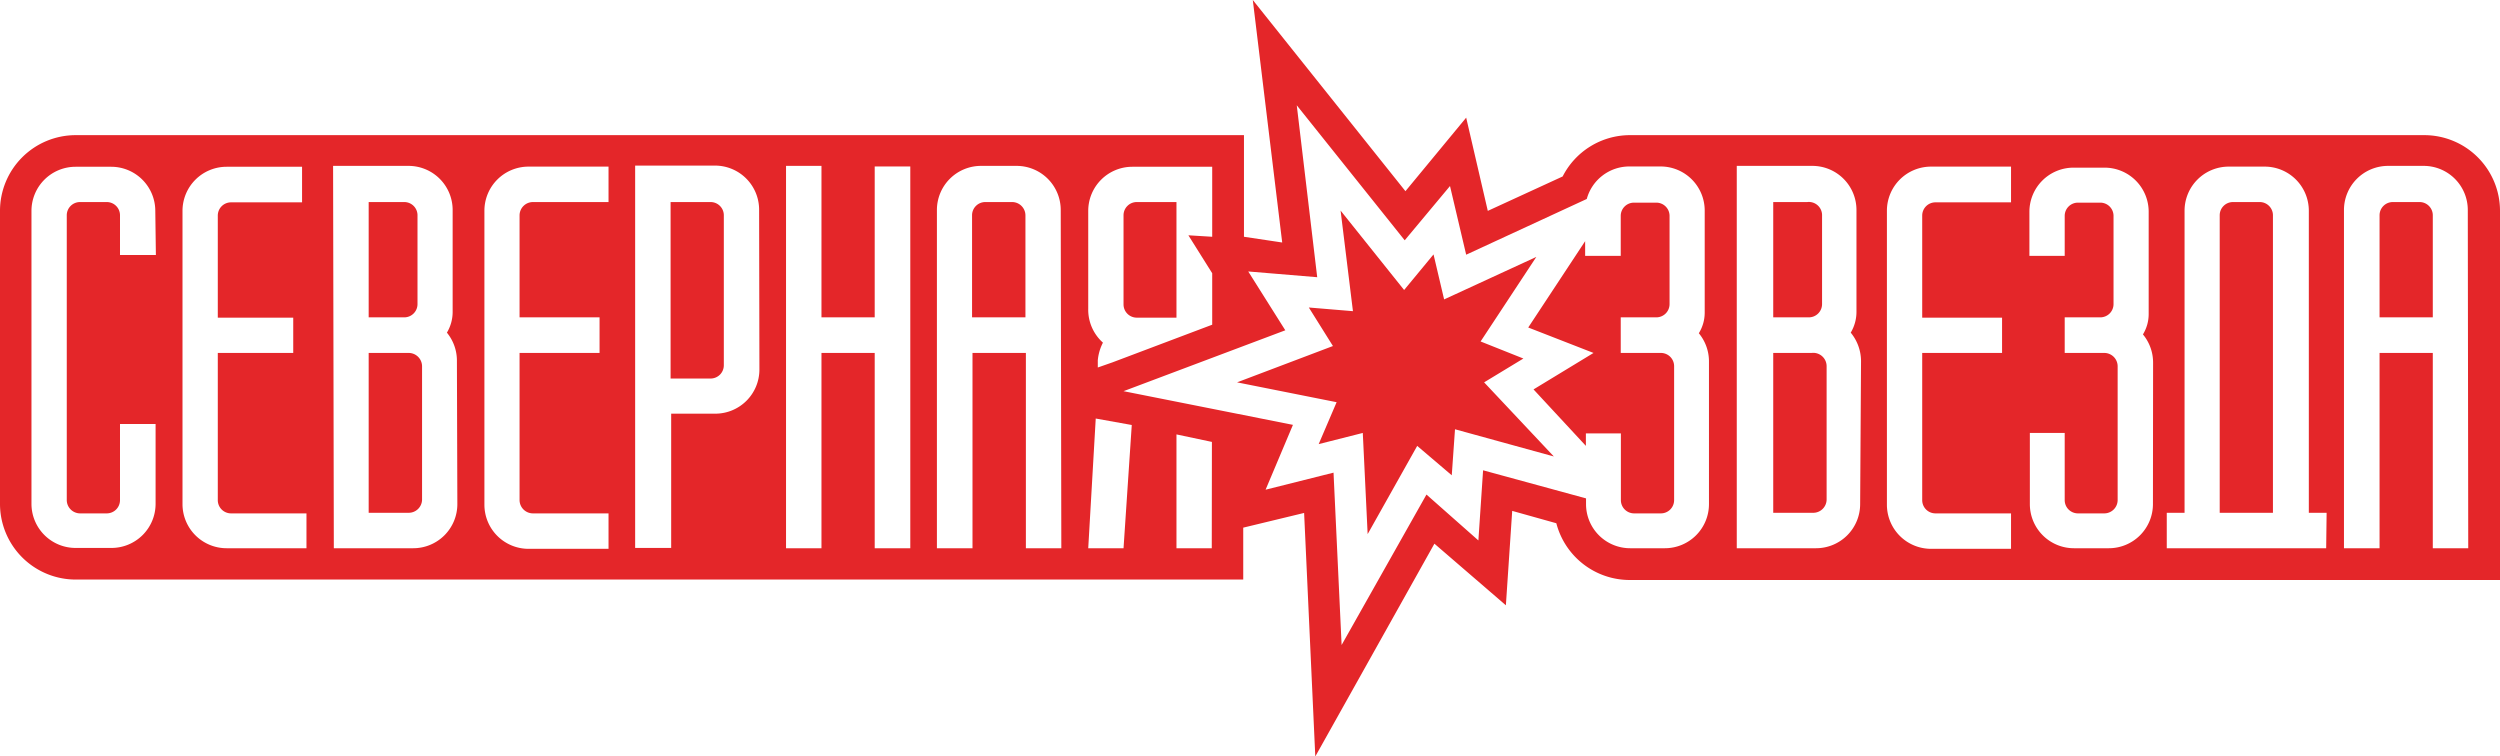
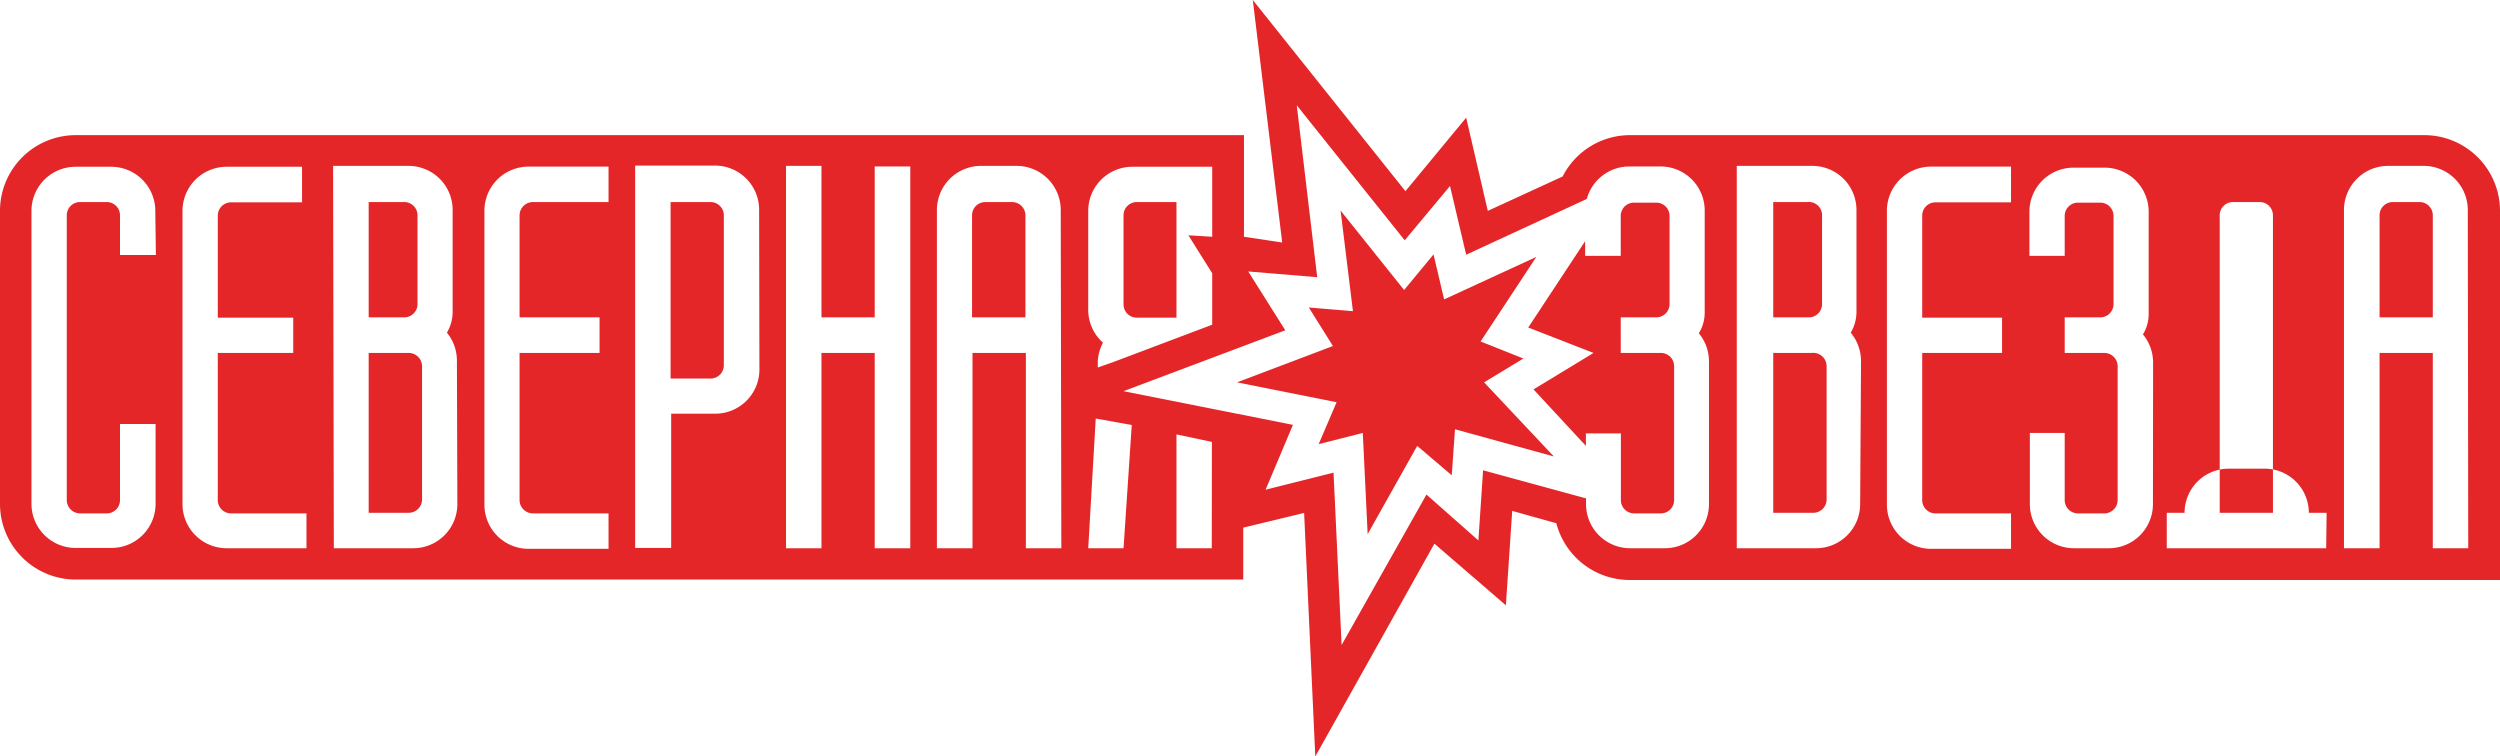
<svg xmlns="http://www.w3.org/2000/svg" viewBox="0 0 170 51.41">
  <defs>
    <style>.cls-1{fill:#e42629;fill-rule:evenodd;}</style>
  </defs>
  <g id="Layer_2" data-name="Layer 2">
    <g id="Layer_1-2" data-name="Layer 1">
-       <path class="cls-1" d="M27.49,13.74H25.07v7.84h2.42a.9.9,0,0,0,.9-.9v-6A.9.9,0,0,0,27.49,13.74ZM27.78,24H25.07V34.87h2.71A.91.91,0,0,0,28.7,34V24.9A.91.91,0,0,0,27.78,24Zm0,0H25.07V34.87h2.71A.91.91,0,0,0,28.7,34V24.9A.91.91,0,0,0,27.78,24Zm-.29-10.26H25.07v7.84h2.42a.9.9,0,0,0,.9-.9v-6A.9.9,0,0,0,27.49,13.74Zm0,0H25.07v7.84h2.42a.9.9,0,0,0,.9-.9v-6A.9.9,0,0,0,27.49,13.74ZM27.78,24H25.07V34.87h2.71A.91.91,0,0,0,28.7,34V24.9A.91.91,0,0,0,27.78,24ZM48.32,13.74H45.6v12h2.72a.9.9,0,0,0,.9-.91V14.64A.9.9,0,0,0,48.32,13.74Zm0,0H45.6v12h2.72a.9.9,0,0,0,.9-.91V14.64A.9.9,0,0,0,48.32,13.74ZM27.78,24H25.07V34.87h2.71A.91.91,0,0,0,28.7,34V24.9A.91.91,0,0,0,27.78,24Zm-.29-10.26H25.07v7.84h2.42a.9.9,0,0,0,.9-.9v-6A.9.9,0,0,0,27.49,13.74Zm0,0H25.07v7.84h2.42a.9.9,0,0,0,.9-.9v-6A.9.9,0,0,0,27.49,13.74ZM27.78,24H25.07V34.87h2.71A.91.91,0,0,0,28.7,34V24.9A.91.91,0,0,0,27.78,24ZM48.32,13.74H45.6v12h2.72a.9.9,0,0,0,.9-.91V14.64A.9.9,0,0,0,48.32,13.74Zm20.53,0H67a.9.9,0,0,0-.9.9v6.94h3.63V14.64A.91.91,0,0,0,68.85,13.74Zm0,0H67a.9.9,0,0,0-.9.9v6.94h3.63V14.64A.91.91,0,0,0,68.85,13.74Zm-20.53,0H45.6v12h2.72a.9.9,0,0,0,.9-.91V14.64A.9.9,0,0,0,48.32,13.74ZM27.78,24H25.07V34.87h2.71A.91.91,0,0,0,28.7,34V24.9A.91.91,0,0,0,27.78,24Zm-.29-10.26H25.07v7.84h2.42a.9.9,0,0,0,.9-.9v-6A.9.9,0,0,0,27.49,13.74Zm0,0H25.07v7.84h2.42a.9.9,0,0,0,.9-.9v-6A.9.9,0,0,0,27.49,13.74ZM27.78,24H25.07V34.87h2.71A.91.91,0,0,0,28.7,34V24.9A.91.91,0,0,0,27.78,24ZM48.32,13.74H45.6v12h2.72a.9.9,0,0,0,.9-.91V14.64A.9.9,0,0,0,48.32,13.74Zm20.53,0H67a.9.9,0,0,0-.9.9v6.94h3.63V14.64A.91.91,0,0,0,68.85,13.74Zm8.45,0a.9.9,0,0,0-.9.9V20.7a.9.9,0,0,0,.9.9H80V13.74Zm-8.45,0H67a.9.9,0,0,0-.9.9v6.94h3.63V14.64A.91.91,0,0,0,68.85,13.74Zm-20.53,0H45.6v12h2.72a.9.9,0,0,0,.9-.91V14.64A.9.9,0,0,0,48.32,13.74ZM27.78,24H25.07V34.87h2.71A.91.91,0,0,0,28.7,34V24.9A.91.91,0,0,0,27.78,24Zm-.29-10.26H25.07v7.84h2.42a.9.9,0,0,0,.9-.9v-6A.9.9,0,0,0,27.49,13.74Zm49.81,0a.9.9,0,0,0-.9.9V20.7a.9.9,0,0,0,.9.9H80V13.74Zm-49.81,0H25.07v7.84h2.42a.9.9,0,0,0,.9-.9v-6A.9.9,0,0,0,27.49,13.74ZM27.78,24H25.07V34.87h2.71A.91.91,0,0,0,28.7,34V24.9A.91.91,0,0,0,27.78,24ZM48.32,13.74H45.6v12h2.72a.9.9,0,0,0,.9-.91V14.64A.9.9,0,0,0,48.32,13.74Zm20.53,0H67a.9.9,0,0,0-.9.9v6.94h3.63V14.64A.91.91,0,0,0,68.85,13.74Zm8.45,0a.9.9,0,0,0-.9.9V20.7a.9.9,0,0,0,.9.9H80V13.74ZM101,26l2.67-1.62-2.91-1.16,3.79-5.75-6.27,2.89-.72-3.06-2,2.42-4.32-5.4L92,21.16l-3-.25,1.64,2.62L84.12,26l6.77,1.35L89.67,30.2l3-.76L93,36.32l3.37-6,2.35,2,.22-3.13,6.72,1.85Zm12-2h-2.71V21.58h2.41a.9.9,0,0,0,.91-.9v-6a.9.9,0,0,0-.91-.9h-1.51a.9.9,0,0,0-.9.9v2.72h-2.42v-1l-3.87,5.87L108.36,24l-4.08,2.48,3.56,3.84v-.85h2.38V34a.9.9,0,0,0,.9.91h1.81a.9.9,0,0,0,.91-.91V24.9A.9.9,0,0,0,112.92,24Zm0,0h-2.71V21.58h2.41a.9.9,0,0,0,.91-.9v-6a.9.9,0,0,0-.91-.9h-1.51a.9.9,0,0,0-.9.9v2.72h-2.42v-1l-3.87,5.87L108.36,24l-4.08,2.48,3.56,3.84v-.85h2.38V34a.9.9,0,0,0,.9.91h1.81a.9.9,0,0,0,.91-.91V24.9A.9.9,0,0,0,112.92,24Zm-12,2,2.67-1.62-2.91-1.16,3.79-5.75-6.27,2.89-.72-3.06-2,2.42-4.32-5.4L92,21.16l-3-.25,1.64,2.62L84.12,26l6.77,1.35L89.67,30.2l3-.76L93,36.32l3.37-6,2.35,2,.22-3.13,6.72,1.85ZM68.85,13.74H67a.9.9,0,0,0-.9.9v6.94h3.63V14.64A.91.91,0,0,0,68.85,13.74Zm-20.53,0H45.6v12h2.72a.9.9,0,0,0,.9-.91V14.64A.9.9,0,0,0,48.32,13.74ZM27.78,24H25.07V34.87h2.71A.91.91,0,0,0,28.7,34V24.9A.91.91,0,0,0,27.78,24Zm-.29-10.26H25.07v7.84h2.42a.9.9,0,0,0,.9-.9v-6A.9.9,0,0,0,27.49,13.74Zm49.81,0a.9.9,0,0,0-.9.9V20.7a.9.9,0,0,0,.9.9H80V13.74Zm-49.81,0H25.07v7.84h2.42a.9.9,0,0,0,.9-.9v-6A.9.9,0,0,0,27.49,13.74ZM27.78,24H25.07V34.87h2.71A.91.91,0,0,0,28.7,34V24.9A.91.91,0,0,0,27.78,24ZM48.32,13.74H45.6v12h2.72a.9.9,0,0,0,.9-.91V14.64A.9.9,0,0,0,48.32,13.74Zm20.53,0H67a.9.9,0,0,0-.9.9v6.94h3.63V14.64A.91.91,0,0,0,68.85,13.74Zm8.45,0a.9.9,0,0,0-.9.9V20.7a.9.9,0,0,0,.9.9H80V13.74ZM101,26l2.67-1.62-2.91-1.16,3.79-5.75-6.27,2.89-.72-3.06-2,2.42-4.32-5.4L92,21.16l-3-.25,1.64,2.62L84.12,26l6.77,1.35L89.67,30.2l3-.76L93,36.32l3.37-6,2.35,2,.22-3.13,6.72,1.85Zm12-2h-2.71V21.58h2.41a.9.9,0,0,0,.91-.9v-6a.9.9,0,0,0-.91-.9h-1.51a.9.9,0,0,0-.9.9v2.72h-2.42v-1l-3.87,5.87L108.36,24l-4.08,2.48,3.56,3.84v-.85h2.38V34a.9.9,0,0,0,.9.91h1.81a.9.9,0,0,0,.91-.91V24.9A.9.9,0,0,0,112.92,24Zm10-10.26h-2.42v7.84h2.42a.9.9,0,0,0,.9-.9v-6A.9.9,0,0,0,122.89,13.74Zm.3,10.26h-2.72V34.87h2.72a.91.91,0,0,0,.91-.91V24.9A.91.91,0,0,0,123.19,24Zm0,0h-2.72V34.87h2.72a.91.91,0,0,0,.91-.91V24.9A.91.91,0,0,0,123.19,24Zm-.3-10.26h-2.42v7.84h2.42a.9.9,0,0,0,.9-.9v-6A.9.9,0,0,0,122.89,13.74ZM112.92,24h-2.71V21.58h2.41a.9.9,0,0,0,.91-.9v-6a.9.9,0,0,0-.91-.9h-1.51a.9.9,0,0,0-.9.9v2.72h-2.42v-1l-3.87,5.87L108.36,24l-4.08,2.48,3.56,3.84v-.85h2.38V34a.9.9,0,0,0,.9.91h1.81a.9.9,0,0,0,.91-.91V24.9A.9.9,0,0,0,112.92,24Zm-12,2,2.67-1.62-2.91-1.16,3.79-5.75-6.27,2.89-.72-3.06-2,2.42-4.32-5.4L92,21.16l-3-.25,1.64,2.62L84.12,26l6.77,1.35L89.67,30.2l3-.76L93,36.32l3.37-6,2.35,2,.22-3.13,6.72,1.85ZM68.85,13.74H67a.9.9,0,0,0-.9.9v6.94h3.63V14.64A.91.91,0,0,0,68.85,13.74Zm-20.53,0H45.6v12h2.72a.9.9,0,0,0,.9-.91V14.64A.9.9,0,0,0,48.32,13.74ZM27.78,24H25.07V34.87h2.71A.91.91,0,0,0,28.7,34V24.9A.91.91,0,0,0,27.78,24Zm-.29-10.26H25.07v7.84h2.42a.9.9,0,0,0,.9-.9v-6A.9.9,0,0,0,27.49,13.74Zm49.81,0a.9.9,0,0,0-.9.9V20.7a.9.9,0,0,0,.9.9H80V13.74Zm-49.81,0H25.07v7.84h2.42a.9.9,0,0,0,.9-.9v-6A.9.9,0,0,0,27.49,13.74ZM27.78,24H25.07V34.87h2.71A.91.91,0,0,0,28.7,34V24.9A.91.91,0,0,0,27.78,24ZM48.32,13.74H45.6v12h2.72a.9.9,0,0,0,.9-.91V14.64A.9.9,0,0,0,48.32,13.74Zm20.53,0H67a.9.9,0,0,0-.9.9v6.94h3.63V14.64A.91.91,0,0,0,68.85,13.74Zm8.45,0a.9.9,0,0,0-.9.9V20.7a.9.9,0,0,0,.9.9H80V13.74ZM101,26l2.67-1.62-2.91-1.16,3.79-5.75-6.27,2.89-.72-3.06-2,2.42-4.32-5.4L92,21.16l-3-.25,1.64,2.62L84.12,26l6.77,1.35L89.67,30.2l3-.76L93,36.32l3.37-6,2.35,2,.22-3.13,6.72,1.85Zm12-2h-2.71V21.58h2.41a.9.9,0,0,0,.91-.9v-6a.9.9,0,0,0-.91-.9h-1.51a.9.9,0,0,0-.9.9v2.72h-2.42v-1l-3.87,5.87L108.36,24l-4.08,2.48,3.56,3.84v-.85h2.38V34a.9.9,0,0,0,.9.91h1.81a.9.9,0,0,0,.91-.91V24.9A.9.9,0,0,0,112.92,24Zm10-10.26h-2.42v7.84h2.42a.9.9,0,0,0,.9-.9v-6A.9.9,0,0,0,122.89,13.74Zm.3,10.26h-2.72V34.87h2.72a.91.91,0,0,0,.91-.91V24.9A.91.91,0,0,0,123.19,24Zm30.49-10.26h-1.81a.9.9,0,0,0-.9.9V34.87h3.62V14.64A.9.9,0,0,0,153.68,13.74Zm0,0h-1.81a.9.9,0,0,0-.9.9V34.87h3.62V14.64A.9.9,0,0,0,153.68,13.74ZM123.19,24h-2.72V34.87h2.72a.91.91,0,0,0,.91-.91V24.9A.91.91,0,0,0,123.19,24Zm.6-3.32v-6a.9.9,0,0,0-.9-.9h-2.42v7.84h2.42A.9.9,0,0,0,123.79,20.68ZM112.92,24h-2.71V21.58h2.41a.9.9,0,0,0,.91-.9v-6a.9.9,0,0,0-.91-.9h-1.51a.9.9,0,0,0-.9.9v2.72h-2.42v-1l-3.87,5.87L108.36,24l-4.08,2.48,3.56,3.84v-.85h2.38V34a.9.9,0,0,0,.9.91h1.81a.9.9,0,0,0,.91-.91V24.9A.9.9,0,0,0,112.92,24Zm-9.3.36-2.91-1.16,3.79-5.75-6.27,2.89-.72-3.06-2,2.42-4.32-5.4L92,21.16l-3-.25,1.64,2.62L84.12,26l6.77,1.35L89.67,30.2l3-.76L93,36.32l3.37-6,2.35,2,.22-3.13,6.72,1.85L101,26ZM68.85,13.74H67a.9.9,0,0,0-.9.9v6.94h3.63V14.64A.91.91,0,0,0,68.85,13.74Zm-20.53,0H45.6v12h2.72a.9.9,0,0,0,.9-.91V14.64A.9.9,0,0,0,48.32,13.74ZM27.78,24H25.07V34.87h2.71A.91.91,0,0,0,28.7,34V24.9A.91.91,0,0,0,27.78,24Zm.61-3.32v-6a.9.9,0,0,0-.9-.9H25.07v7.84h2.42A.9.9,0,0,0,28.39,20.68ZM77.3,13.74a.9.9,0,0,0-.9.9V20.7a.9.9,0,0,0,.9.9H80V13.74Zm87.56-4.55H110.81A5.14,5.14,0,0,0,106.26,12l-5.09,2.34L99.7,8l-4.13,5L85.19,0l2,16.49-2.6-.39V9.19H5.14A5.15,5.15,0,0,0,0,14.34V34.26a5.15,5.15,0,0,0,5.14,5.15h79.4V35.88l4.14-1,.76,16.56,8.1-14.47,4.86,4.19.43-6.42,3,.84a5.16,5.16,0,0,0,5,3.86H170V14.34A5.15,5.15,0,0,0,164.86,9.19ZM74,14.34a3,3,0,0,1,3-3h5.43V16.1L80.81,16l1.62,2.58v3.5l-6.78,2.56-1,.35,0-.49A3.27,3.27,0,0,1,75,23.3,3,3,0,0,1,74,21Zm-63.4,3H8.16V14.64a.9.9,0,0,0-.9-.9H5.45a.9.9,0,0,0-.91.9V34a.91.91,0,0,0,.91.91H7.26a.9.9,0,0,0,.9-.91V28.83h2.42v5.43a3,3,0,0,1-3,3H5.14a3,3,0,0,1-3-3V14.34a3,3,0,0,1,3-3H7.56a3,3,0,0,1,3,3ZM20.84,37.28H15.41a3,3,0,0,1-3-3V14.34a3,3,0,0,1,3-3h5.13v2.42H15.71a.9.9,0,0,0-.9.9v6.94h5.13V24H14.81V34a.9.9,0,0,0,.9.91h5.13Zm10.26-3a3,3,0,0,1-3,3H22.7l-.05-26h5.13a3,3,0,0,1,3,3v6.94a2.75,2.75,0,0,1-.39,1.4,3,3,0,0,1,.68,1.93ZM41.38,13.74H36.25a.91.91,0,0,0-.92.9v6.94h5.44V24H35.33V34a.91.91,0,0,0,.92.91h5.13v2.41H35.94a3,3,0,0,1-3-3V14.33a3,3,0,0,1,3-3h5.44ZM51.64,25.13a3,3,0,0,1-3,3h-3v9.13H43.19v-26h5.43a3,3,0,0,1,3,3ZM61.9,37.28H59.48V24H55.86V37.28H53.45v-26h2.41V21.58h3.62V11.32H61.9Zm10.27,0H69.76V24H66.13V37.28H63.71v-23a3,3,0,0,1,3-3h2.42a3,3,0,0,1,3,3Zm4.23,0H74l.51-8.82,2.45.44Zm6,0H80V29.54l2.41.51Zm33.81-3a3,3,0,0,1-3,3h-2.36a3,3,0,0,1-3-3v-.39l-7-1.91-.32,4.77L97,33.63,91.23,43.86l-.55-11.72L86.06,33.3l1.86-4.41L76.4,26.6l11-4.14-2.52-4,4.69.39L88.18,7.16l7.34,9.18,3.08-3.69,1.1,4.67,8.2-3.79a3,3,0,0,1,2.91-2.21h2.11a3,3,0,0,1,3,3v6.94a2.66,2.66,0,0,1-.4,1.4,3,3,0,0,1,.69,1.93Zm10.28,0a3,3,0,0,1-3,3H118.1l0-26h5.14a3,3,0,0,1,3,3v6.94a2.75,2.75,0,0,1-.39,1.4,3.06,3.06,0,0,1,.7,1.93Zm10.26-20.52h-5.13a.9.9,0,0,0-.91.9v6.94h5.43V24h-5.43V34a.9.9,0,0,0,.91.91h5.13v2.41h-5.44a3,3,0,0,1-3-3V14.33a3,3,0,0,1,3-3h5.44Zm9.65,20.52a3,3,0,0,1-3,3h-2.37a3,3,0,0,1-3-3V29.44h2.37V34a.9.9,0,0,0,.9.91h1.81A.91.91,0,0,0,144,34V24.9a.91.91,0,0,0-.92-.9H140.4V21.58h2.41a.9.9,0,0,0,.91-.9v-6a.9.9,0,0,0-.91-.9H141.3a.9.9,0,0,0-.9.9v2.72H138v-3a3,3,0,0,1,3-3h2.11a3,3,0,0,1,3,3v6.94a2.65,2.65,0,0,1-.39,1.4,3,3,0,0,1,.69,1.93Zm11.78,3H147.34V34.87h1.21V14.33a3,3,0,0,1,3-3H154a3,3,0,0,1,3,3V34.87h1.21Zm9.66,0h-2.41V24h-3.62V37.28h-2.42v-23a3,3,0,0,1,3-3h2.42a3,3,0,0,1,3,3Zm-3.32-23.54h-1.81a.9.9,0,0,0-.9.9v6.94h3.62V14.64A.9.9,0,0,0,164.55,13.74Zm-10.87,0h-1.81a.9.9,0,0,0-.9.9V34.87h3.62V14.64A.9.9,0,0,0,153.68,13.74ZM123.19,24h-2.72V34.87h2.72a.91.91,0,0,0,.91-.91V24.9A.91.91,0,0,0,123.19,24Zm.6-3.32v-6a.9.9,0,0,0-.9-.9h-2.42v7.84h2.42A.9.9,0,0,0,123.79,20.68ZM112.92,24h-2.71V21.58h2.41a.9.9,0,0,0,.91-.9v-6a.9.9,0,0,0-.91-.9h-1.51a.9.9,0,0,0-.9.9v2.72h-2.42v-1l-3.87,5.87L108.36,24l-4.08,2.48,3.56,3.84v-.85h2.38V34a.9.9,0,0,0,.9.91h1.81a.9.9,0,0,0,.91-.91V24.9A.9.9,0,0,0,112.92,24Zm-9.3.36-2.91-1.16,3.79-5.75-6.27,2.89-.72-3.06-2,2.42-4.32-5.4L92,21.16l-3-.25,1.64,2.62L84.12,26l6.77,1.35L89.67,30.2l3-.76L93,36.32l3.37-6,2.35,2,.22-3.13,6.72,1.85L101,26ZM77.3,21.6H80V13.74H77.3a.9.9,0,0,0-.9.9V20.7A.9.9,0,0,0,77.3,21.6Zm-8.45-7.86H67a.9.9,0,0,0-.9.9v6.94h3.63V14.64A.91.91,0,0,0,68.85,13.74Zm-20.53,0H45.6v12h2.72a.9.9,0,0,0,.9-.91V14.64A.9.9,0,0,0,48.32,13.74ZM27.78,24H25.07V34.87h2.71A.91.91,0,0,0,28.7,34V24.9A.91.91,0,0,0,27.78,24Zm.61-3.32v-6a.9.9,0,0,0-.9-.9H25.07v7.84h2.42A.9.9,0,0,0,28.39,20.68ZM77.3,13.74a.9.9,0,0,0-.9.9V20.7a.9.9,0,0,0,.9.9H80V13.74Zm-49.81,0H25.07v7.84h2.42a.9.9,0,0,0,.9-.9v-6A.9.9,0,0,0,27.49,13.74ZM27.78,24H25.07V34.87h2.71A.91.91,0,0,0,28.7,34V24.9A.91.91,0,0,0,27.78,24ZM48.32,13.74H45.6v12h2.72a.9.9,0,0,0,.9-.91V14.64A.9.9,0,0,0,48.32,13.74Zm20.53,0H67a.9.9,0,0,0-.9.9v6.94h3.63V14.64A.91.91,0,0,0,68.85,13.74ZM101,26l2.67-1.62-2.91-1.16,3.79-5.75-6.27,2.89-.72-3.06-2,2.42-4.32-5.4L92,21.16l-3-.25,1.64,2.62L84.12,26l6.77,1.35L89.67,30.2l3-.76L93,36.32l3.37-6,2.35,2,.22-3.13,6.72,1.85Zm12-2h-2.71V21.58h2.41a.9.9,0,0,0,.91-.9v-6a.9.9,0,0,0-.91-.9h-1.51a.9.9,0,0,0-.9.9v2.72h-2.42v-1l-3.87,5.87L108.36,24l-4.08,2.48,3.56,3.84v-.85h2.38V34a.9.9,0,0,0,.9.91h1.81a.9.9,0,0,0,.91-.91V24.9A.9.9,0,0,0,112.92,24Zm10-10.26h-2.42v7.84h2.42a.9.9,0,0,0,.9-.9v-6A.9.9,0,0,0,122.89,13.74Zm.3,10.26h-2.72V34.87h2.72a.91.91,0,0,0,.91-.91V24.9A.91.91,0,0,0,123.19,24Zm0,0h-2.72V34.87h2.72a.91.91,0,0,0,.91-.91V24.9A.91.91,0,0,0,123.19,24Zm-.3-10.26h-2.42v7.84h2.42a.9.9,0,0,0,.9-.9v-6A.9.9,0,0,0,122.89,13.74ZM112.92,24h-2.71V21.58h2.41a.9.9,0,0,0,.91-.9v-6a.9.9,0,0,0-.91-.9h-1.51a.9.9,0,0,0-.9.9v2.72h-2.42v-1l-3.87,5.87L108.36,24l-4.08,2.48,3.56,3.84v-.85h2.38V34a.9.9,0,0,0,.9.91h1.81a.9.9,0,0,0,.91-.91V24.9A.9.9,0,0,0,112.92,24Zm-12,2,2.67-1.62-2.91-1.16,3.79-5.75-6.27,2.89-.72-3.06-2,2.42-4.32-5.4L92,21.16l-3-.25,1.64,2.62L84.12,26l6.77,1.35L89.67,30.2l3-.76L93,36.32l3.37-6,2.35,2,.22-3.13,6.72,1.85ZM77.3,13.74a.9.9,0,0,0-.9.9V20.7a.9.9,0,0,0,.9.9H80V13.74Zm-8.45,0H67a.9.9,0,0,0-.9.9v6.94h3.63V14.64A.91.91,0,0,0,68.85,13.74Zm-20.53,0H45.6v12h2.72a.9.9,0,0,0,.9-.91V14.64A.9.9,0,0,0,48.32,13.74ZM27.78,24H25.07V34.87h2.71A.91.91,0,0,0,28.7,34V24.9A.91.91,0,0,0,27.78,24Zm-.29-10.26H25.07v7.84h2.42a.9.9,0,0,0,.9-.9v-6A.9.9,0,0,0,27.49,13.74Zm49.81,0a.9.9,0,0,0-.9.9V20.7a.9.9,0,0,0,.9.9H80V13.74Zm-49.81,0H25.07v7.84h2.42a.9.9,0,0,0,.9-.9v-6A.9.9,0,0,0,27.49,13.74ZM27.78,24H25.07V34.87h2.71A.91.91,0,0,0,28.7,34V24.9A.91.91,0,0,0,27.78,24ZM48.32,13.74H45.6v12h2.72a.9.9,0,0,0,.9-.91V14.64A.9.9,0,0,0,48.32,13.74Zm20.53,0H67a.9.9,0,0,0-.9.9v6.94h3.63V14.64A.91.91,0,0,0,68.85,13.74ZM101,26l2.67-1.62-2.91-1.16,3.79-5.75-6.27,2.89-.72-3.06-2,2.42-4.32-5.4L92,21.16l-3-.25,1.64,2.62L84.12,26l6.77,1.35L89.67,30.2l3-.76L93,36.32l3.37-6,2.35,2,.22-3.13,6.72,1.85Zm12-2h-2.71V21.58h2.41a.9.9,0,0,0,.91-.9v-6a.9.9,0,0,0-.91-.9h-1.51a.9.9,0,0,0-.9.9v2.72h-2.42v-1l-3.87,5.87L108.36,24l-4.08,2.48,3.56,3.84v-.85h2.38V34a.9.9,0,0,0,.9.91h1.81a.9.9,0,0,0,.91-.91V24.9A.9.9,0,0,0,112.92,24Zm10-10.26h-2.42v7.84h2.42a.9.9,0,0,0,.9-.9v-6A.9.9,0,0,0,122.89,13.74Zm.3,10.26h-2.72V34.87h2.72a.91.91,0,0,0,.91-.91V24.9A.91.91,0,0,0,123.19,24Zm0,0h-2.72V34.87h2.72a.91.91,0,0,0,.91-.91V24.9A.91.91,0,0,0,123.19,24Zm-.3-10.26h-2.42v7.84h2.42a.9.9,0,0,0,.9-.9v-6A.9.9,0,0,0,122.89,13.74ZM112.92,24h-2.71V21.58h2.41a.9.9,0,0,0,.91-.9v-6a.9.9,0,0,0-.91-.9h-1.51a.9.9,0,0,0-.9.9v2.72h-2.42v-1l-3.87,5.87L108.36,24l-4.08,2.48,3.56,3.84v-.85h2.38V34a.9.9,0,0,0,.9.91h1.81a.9.9,0,0,0,.91-.91V24.9A.9.9,0,0,0,112.92,24Zm-12,2,2.67-1.62-2.91-1.16,3.79-5.75-6.27,2.89-.72-3.06-2,2.42-4.32-5.4L92,21.16l-3-.25,1.64,2.62L84.12,26l6.77,1.35L89.67,30.2l3-.76L93,36.32l3.37-6,2.35,2,.22-3.13,6.72,1.85ZM77.3,13.74a.9.9,0,0,0-.9.9V20.7a.9.9,0,0,0,.9.9H80V13.74Zm-8.45,0H67a.9.9,0,0,0-.9.9v6.94h3.63V14.64A.91.91,0,0,0,68.85,13.74Zm-20.53,0H45.6v12h2.72a.9.9,0,0,0,.9-.91V14.64A.9.9,0,0,0,48.32,13.74ZM27.78,24H25.07V34.87h2.71A.91.91,0,0,0,28.7,34V24.9A.91.91,0,0,0,27.78,24Zm-.29-10.26H25.07v7.84h2.42a.9.9,0,0,0,.9-.9v-6A.9.9,0,0,0,27.49,13.74Zm49.81,0a.9.9,0,0,0-.9.9V20.7a.9.9,0,0,0,.9.9H80V13.74Zm-49.81,0H25.07v7.84h2.42a.9.9,0,0,0,.9-.9v-6A.9.9,0,0,0,27.49,13.74ZM27.78,24H25.07V34.87h2.71A.91.91,0,0,0,28.7,34V24.9A.91.91,0,0,0,27.78,24ZM48.32,13.74H45.6v12h2.72a.9.9,0,0,0,.9-.91V14.64A.9.9,0,0,0,48.32,13.74Zm20.53,0H67a.9.9,0,0,0-.9.9v6.94h3.63V14.64A.91.91,0,0,0,68.85,13.74Zm8.45,0a.9.9,0,0,0-.9.9V20.7a.9.9,0,0,0,.9.9H80V13.74Zm-8.45,0H67a.9.9,0,0,0-.9.9v6.94h3.63V14.64A.91.91,0,0,0,68.85,13.74Zm-20.53,0H45.6v12h2.72a.9.9,0,0,0,.9-.91V14.64A.9.9,0,0,0,48.32,13.74ZM27.78,24H25.07V34.87h2.71A.91.91,0,0,0,28.7,34V24.9A.91.91,0,0,0,27.78,24Zm-.29-10.26H25.07v7.84h2.42a.9.9,0,0,0,.9-.9v-6A.9.9,0,0,0,27.49,13.74Zm49.81,0a.9.9,0,0,0-.9.9V20.7a.9.9,0,0,0,.9.9H80V13.74Zm-49.81,0H25.07v7.84h2.42a.9.9,0,0,0,.9-.9v-6A.9.9,0,0,0,27.49,13.74ZM27.78,24H25.07V34.87h2.71A.91.91,0,0,0,28.7,34V24.9A.91.91,0,0,0,27.78,24ZM48.32,13.74H45.6v12h2.72a.9.9,0,0,0,.9-.91V14.64A.9.9,0,0,0,48.32,13.74Zm20.53,0H67a.9.9,0,0,0-.9.9v6.94h3.63V14.64A.91.91,0,0,0,68.85,13.74Zm8.45,0a.9.9,0,0,0-.9.9V20.7a.9.9,0,0,0,.9.9H80V13.74Zm-8.45,0H67a.9.9,0,0,0-.9.9v6.94h3.63V14.64A.91.91,0,0,0,68.85,13.74Zm-20.53,0H45.6v12h2.72a.9.9,0,0,0,.9-.91V14.64A.9.9,0,0,0,48.32,13.74ZM27.78,24H25.07V34.87h2.71A.91.91,0,0,0,28.7,34V24.9A.91.91,0,0,0,27.78,24Zm-.29-10.26H25.07v7.84h2.42a.9.9,0,0,0,.9-.9v-6A.9.9,0,0,0,27.49,13.74Zm0,0H25.07v7.84h2.42a.9.9,0,0,0,.9-.9v-6A.9.9,0,0,0,27.49,13.74ZM27.78,24H25.07V34.87h2.71A.91.91,0,0,0,28.7,34V24.9A.91.91,0,0,0,27.78,24ZM48.32,13.74H45.6v12h2.72a.9.9,0,0,0,.9-.91V14.64A.9.9,0,0,0,48.32,13.74Zm20.53,0H67a.9.9,0,0,0-.9.9v6.94h3.63V14.64A.91.91,0,0,0,68.85,13.74Zm0,0H67a.9.9,0,0,0-.9.9v6.94h3.63V14.64A.91.91,0,0,0,68.85,13.74Zm-20.53,0H45.6v12h2.72a.9.9,0,0,0,.9-.91V14.64A.9.9,0,0,0,48.32,13.74ZM27.78,24H25.07V34.87h2.71A.91.91,0,0,0,28.7,34V24.9A.91.91,0,0,0,27.78,24Zm-.29-10.26H25.07v7.84h2.42a.9.9,0,0,0,.9-.9v-6A.9.9,0,0,0,27.49,13.74Zm0,0H25.07v7.84h2.42a.9.9,0,0,0,.9-.9v-6A.9.9,0,0,0,27.49,13.74ZM27.78,24H25.07V34.87h2.71A.91.91,0,0,0,28.7,34V24.9A.91.91,0,0,0,27.78,24Zm0,0H25.07V34.87h2.71A.91.91,0,0,0,28.7,34V24.9A.91.91,0,0,0,27.78,24Zm-.29-10.26H25.07v7.84h2.42a.9.9,0,0,0,.9-.9v-6A.9.9,0,0,0,27.49,13.74Z" />
+       <path class="cls-1" d="M27.49,13.74H25.07v7.84h2.42a.9.9,0,0,0,.9-.9v-6A.9.9,0,0,0,27.49,13.74ZM27.78,24H25.07V34.87h2.71A.91.91,0,0,0,28.7,34V24.9A.91.91,0,0,0,27.78,24Zm0,0H25.07V34.87h2.71A.91.91,0,0,0,28.7,34V24.9A.91.91,0,0,0,27.78,24Zm-.29-10.26H25.07v7.84h2.42a.9.9,0,0,0,.9-.9v-6A.9.9,0,0,0,27.49,13.74Zm0,0H25.07v7.84h2.42a.9.9,0,0,0,.9-.9v-6A.9.9,0,0,0,27.49,13.74ZM27.78,24H25.07V34.87h2.71A.91.91,0,0,0,28.7,34V24.9A.91.91,0,0,0,27.78,24ZM48.32,13.74H45.6v12h2.72a.9.9,0,0,0,.9-.91V14.64A.9.9,0,0,0,48.32,13.74Zm0,0H45.6v12h2.72a.9.9,0,0,0,.9-.91V14.64A.9.9,0,0,0,48.32,13.74ZM27.78,24H25.07V34.87h2.71A.91.91,0,0,0,28.7,34V24.9A.91.91,0,0,0,27.78,24Zm-.29-10.26H25.07v7.84h2.42a.9.9,0,0,0,.9-.9v-6A.9.9,0,0,0,27.49,13.74Zm0,0H25.07v7.84h2.42a.9.9,0,0,0,.9-.9v-6A.9.9,0,0,0,27.49,13.74ZM27.78,24H25.07V34.87h2.71A.91.91,0,0,0,28.7,34V24.9A.91.91,0,0,0,27.78,24ZM48.32,13.74H45.6v12h2.72a.9.9,0,0,0,.9-.91V14.64A.9.9,0,0,0,48.32,13.74Zm20.53,0H67a.9.9,0,0,0-.9.9v6.94h3.63V14.64A.91.91,0,0,0,68.85,13.74Zm0,0H67a.9.9,0,0,0-.9.9v6.94h3.63V14.64A.91.91,0,0,0,68.85,13.74Zm-20.53,0H45.6v12h2.72a.9.9,0,0,0,.9-.91V14.64A.9.9,0,0,0,48.32,13.74ZM27.78,24H25.07V34.87h2.71A.91.91,0,0,0,28.7,34V24.9A.91.91,0,0,0,27.78,24Zm-.29-10.26H25.07v7.84h2.42a.9.9,0,0,0,.9-.9v-6A.9.9,0,0,0,27.49,13.74Zm0,0H25.07v7.84h2.42a.9.9,0,0,0,.9-.9v-6A.9.9,0,0,0,27.49,13.74ZM27.78,24H25.07V34.87h2.71A.91.91,0,0,0,28.7,34V24.9A.91.91,0,0,0,27.78,24ZM48.32,13.74H45.6v12h2.72a.9.9,0,0,0,.9-.91V14.64A.9.9,0,0,0,48.32,13.74Zm20.53,0H67a.9.9,0,0,0-.9.9v6.94h3.63V14.64A.91.91,0,0,0,68.85,13.74Zm8.45,0a.9.9,0,0,0-.9.9V20.7a.9.9,0,0,0,.9.9H80V13.74Zm-8.45,0H67a.9.9,0,0,0-.9.9v6.94h3.63V14.64A.91.91,0,0,0,68.85,13.74Zm-20.53,0H45.6v12h2.72a.9.9,0,0,0,.9-.91V14.64A.9.9,0,0,0,48.32,13.74ZM27.78,24H25.07V34.87h2.71A.91.91,0,0,0,28.7,34V24.9A.91.91,0,0,0,27.78,24Zm-.29-10.26H25.07v7.84h2.42a.9.9,0,0,0,.9-.9v-6A.9.9,0,0,0,27.49,13.74Zm49.81,0a.9.9,0,0,0-.9.9V20.7a.9.9,0,0,0,.9.9H80V13.74Zm-49.81,0H25.07v7.84h2.42a.9.9,0,0,0,.9-.9v-6A.9.9,0,0,0,27.49,13.74ZM27.78,24H25.07V34.87h2.71A.91.91,0,0,0,28.7,34V24.9A.91.91,0,0,0,27.78,24ZM48.32,13.74H45.6v12h2.72a.9.9,0,0,0,.9-.91V14.64A.9.9,0,0,0,48.32,13.74Zm20.53,0H67a.9.9,0,0,0-.9.9v6.94h3.63V14.64A.91.91,0,0,0,68.85,13.74Zm8.45,0a.9.9,0,0,0-.9.9V20.7a.9.9,0,0,0,.9.9H80V13.74ZM101,26l2.67-1.62-2.91-1.16,3.79-5.75-6.27,2.89-.72-3.06-2,2.42-4.32-5.4L92,21.16l-3-.25,1.64,2.62L84.12,26l6.77,1.35L89.67,30.2l3-.76L93,36.32l3.37-6,2.35,2,.22-3.13,6.72,1.85Zm12-2h-2.71V21.58h2.41a.9.9,0,0,0,.91-.9v-6a.9.9,0,0,0-.91-.9h-1.51a.9.9,0,0,0-.9.9v2.72h-2.42v-1l-3.87,5.87L108.36,24l-4.08,2.48,3.56,3.84v-.85h2.38V34a.9.9,0,0,0,.9.91h1.81a.9.9,0,0,0,.91-.91V24.9A.9.9,0,0,0,112.92,24Zm0,0h-2.71V21.58h2.41a.9.9,0,0,0,.91-.9v-6a.9.9,0,0,0-.91-.9h-1.51a.9.9,0,0,0-.9.9v2.72h-2.42v-1l-3.87,5.87L108.36,24l-4.08,2.48,3.56,3.84v-.85h2.38V34a.9.9,0,0,0,.9.91h1.81a.9.9,0,0,0,.91-.91V24.9A.9.9,0,0,0,112.92,24Zm-12,2,2.67-1.62-2.91-1.16,3.79-5.75-6.27,2.89-.72-3.06-2,2.42-4.32-5.4L92,21.16l-3-.25,1.64,2.62L84.12,26l6.77,1.35L89.67,30.2l3-.76L93,36.32l3.37-6,2.35,2,.22-3.13,6.72,1.85ZM68.85,13.74H67a.9.9,0,0,0-.9.9v6.94h3.63V14.64A.91.91,0,0,0,68.85,13.74Zm-20.53,0H45.6v12h2.72a.9.9,0,0,0,.9-.91V14.64A.9.9,0,0,0,48.32,13.74ZM27.78,24H25.07V34.87h2.71A.91.91,0,0,0,28.7,34V24.9A.91.91,0,0,0,27.78,24Zm-.29-10.26H25.07v7.84h2.42a.9.9,0,0,0,.9-.9v-6A.9.9,0,0,0,27.49,13.74Zm49.81,0a.9.9,0,0,0-.9.9V20.7a.9.9,0,0,0,.9.9H80V13.74Zm-49.81,0H25.07v7.84h2.42a.9.9,0,0,0,.9-.9v-6A.9.9,0,0,0,27.49,13.74ZM27.78,24H25.07V34.87h2.71A.91.91,0,0,0,28.7,34V24.9A.91.91,0,0,0,27.78,24ZM48.32,13.74H45.6v12h2.72a.9.9,0,0,0,.9-.91V14.64A.9.9,0,0,0,48.32,13.74Zm20.53,0H67a.9.9,0,0,0-.9.9v6.94h3.63V14.64A.91.91,0,0,0,68.85,13.74Zm8.45,0a.9.9,0,0,0-.9.9V20.7a.9.9,0,0,0,.9.9H80V13.74ZM101,26l2.67-1.62-2.91-1.16,3.79-5.75-6.27,2.89-.72-3.06-2,2.42-4.32-5.4L92,21.16l-3-.25,1.64,2.62L84.12,26l6.77,1.35L89.67,30.2l3-.76L93,36.32l3.37-6,2.35,2,.22-3.13,6.72,1.85Zm12-2h-2.71V21.58h2.41a.9.9,0,0,0,.91-.9v-6a.9.9,0,0,0-.91-.9h-1.51a.9.9,0,0,0-.9.9v2.72h-2.42v-1l-3.87,5.87L108.36,24l-4.08,2.48,3.56,3.84v-.85h2.38V34a.9.9,0,0,0,.9.91h1.81a.9.9,0,0,0,.91-.91V24.9A.9.9,0,0,0,112.92,24Zm10-10.26h-2.42v7.84h2.42a.9.9,0,0,0,.9-.9v-6A.9.9,0,0,0,122.89,13.74Zm.3,10.26h-2.72V34.87h2.72a.91.91,0,0,0,.91-.91V24.9A.91.91,0,0,0,123.19,24Zm0,0h-2.72V34.87h2.72a.91.91,0,0,0,.91-.91V24.9A.91.91,0,0,0,123.19,24Zm-.3-10.26h-2.42v7.84h2.42a.9.9,0,0,0,.9-.9v-6A.9.9,0,0,0,122.89,13.74ZM112.92,24h-2.71V21.58h2.41a.9.9,0,0,0,.91-.9v-6a.9.9,0,0,0-.91-.9h-1.51a.9.9,0,0,0-.9.9v2.72h-2.42v-1l-3.87,5.87L108.36,24l-4.08,2.48,3.56,3.84v-.85h2.38V34a.9.9,0,0,0,.9.91h1.81a.9.9,0,0,0,.91-.91V24.9A.9.9,0,0,0,112.92,24Zm-12,2,2.67-1.62-2.91-1.16,3.79-5.75-6.27,2.89-.72-3.06-2,2.42-4.32-5.4L92,21.16l-3-.25,1.64,2.62L84.12,26l6.77,1.35L89.67,30.2l3-.76L93,36.32l3.37-6,2.35,2,.22-3.13,6.72,1.85ZM68.85,13.74H67a.9.9,0,0,0-.9.9v6.94h3.63V14.64A.91.91,0,0,0,68.85,13.74Zm-20.53,0H45.6v12h2.72a.9.9,0,0,0,.9-.91V14.64A.9.9,0,0,0,48.32,13.74ZM27.78,24H25.07V34.87h2.71A.91.91,0,0,0,28.7,34V24.9A.91.91,0,0,0,27.78,24Zm-.29-10.26H25.07v7.84h2.42a.9.9,0,0,0,.9-.9v-6A.9.9,0,0,0,27.49,13.74Zm49.81,0a.9.9,0,0,0-.9.9V20.7a.9.9,0,0,0,.9.9H80V13.74Zm-49.81,0H25.07v7.84h2.42a.9.9,0,0,0,.9-.9v-6A.9.9,0,0,0,27.49,13.74ZM27.78,24H25.07V34.87h2.71A.91.91,0,0,0,28.7,34V24.9A.91.91,0,0,0,27.78,24ZM48.32,13.74H45.6v12h2.72a.9.9,0,0,0,.9-.91V14.64A.9.9,0,0,0,48.32,13.74Zm20.53,0H67a.9.9,0,0,0-.9.9v6.94h3.63V14.64A.91.91,0,0,0,68.85,13.74Zm8.45,0a.9.9,0,0,0-.9.9V20.7a.9.9,0,0,0,.9.9H80V13.74ZM101,26l2.67-1.62-2.91-1.16,3.79-5.75-6.27,2.89-.72-3.06-2,2.42-4.32-5.4L92,21.16l-3-.25,1.64,2.62L84.12,26l6.77,1.35L89.67,30.2l3-.76L93,36.32l3.37-6,2.35,2,.22-3.13,6.72,1.85Zm12-2h-2.71V21.58h2.41a.9.9,0,0,0,.91-.9v-6a.9.9,0,0,0-.91-.9h-1.51a.9.9,0,0,0-.9.9v2.72h-2.42v-1l-3.87,5.87L108.36,24l-4.08,2.48,3.56,3.84v-.85h2.38V34a.9.9,0,0,0,.9.91h1.81a.9.9,0,0,0,.91-.91V24.9A.9.9,0,0,0,112.92,24Zm10-10.26h-2.42v7.84h2.42a.9.9,0,0,0,.9-.9v-6A.9.9,0,0,0,122.89,13.74Zm.3,10.26h-2.72V34.87h2.72a.91.91,0,0,0,.91-.91V24.9A.91.91,0,0,0,123.19,24Zm30.49-10.26h-1.81a.9.9,0,0,0-.9.9V34.87h3.62V14.64A.9.9,0,0,0,153.68,13.74Zm0,0h-1.81a.9.9,0,0,0-.9.9V34.87h3.62V14.64A.9.9,0,0,0,153.68,13.74ZM123.19,24h-2.72V34.87h2.72a.91.91,0,0,0,.91-.91V24.9A.91.91,0,0,0,123.19,24Zm.6-3.32v-6a.9.9,0,0,0-.9-.9h-2.42v7.84h2.42A.9.9,0,0,0,123.79,20.68ZM112.92,24h-2.71V21.58h2.41a.9.9,0,0,0,.91-.9v-6a.9.9,0,0,0-.91-.9h-1.51a.9.9,0,0,0-.9.9v2.72h-2.42v-1l-3.87,5.87L108.36,24l-4.08,2.48,3.56,3.84v-.85h2.38V34a.9.9,0,0,0,.9.91h1.81a.9.9,0,0,0,.91-.91V24.9A.9.9,0,0,0,112.92,24Zm-9.3.36-2.91-1.16,3.79-5.75-6.27,2.89-.72-3.06-2,2.42-4.32-5.4L92,21.16l-3-.25,1.64,2.62L84.12,26l6.77,1.35L89.67,30.2l3-.76L93,36.32l3.37-6,2.35,2,.22-3.13,6.72,1.85L101,26ZM68.85,13.74H67a.9.9,0,0,0-.9.9v6.94h3.63V14.64A.91.91,0,0,0,68.85,13.74Zm-20.53,0H45.6v12h2.72a.9.9,0,0,0,.9-.91V14.64A.9.9,0,0,0,48.32,13.74ZM27.78,24H25.07V34.87h2.71A.91.91,0,0,0,28.7,34V24.9A.91.91,0,0,0,27.78,24Zm.61-3.32v-6a.9.9,0,0,0-.9-.9H25.07v7.84h2.42A.9.9,0,0,0,28.39,20.68ZM77.3,13.74a.9.9,0,0,0-.9.9V20.7a.9.9,0,0,0,.9.9H80V13.74Zm87.56-4.55H110.81A5.14,5.14,0,0,0,106.26,12l-5.09,2.34L99.7,8l-4.13,5L85.19,0l2,16.49-2.6-.39V9.19H5.14A5.15,5.15,0,0,0,0,14.34V34.26a5.15,5.15,0,0,0,5.14,5.15h79.4V35.88l4.14-1,.76,16.56,8.1-14.47,4.86,4.19.43-6.42,3,.84a5.16,5.16,0,0,0,5,3.86H170V14.34A5.15,5.15,0,0,0,164.86,9.19ZM74,14.34a3,3,0,0,1,3-3h5.43V16.1L80.81,16l1.62,2.58v3.5l-6.78,2.56-1,.35,0-.49A3.27,3.27,0,0,1,75,23.3,3,3,0,0,1,74,21Zm-63.4,3H8.16V14.64a.9.9,0,0,0-.9-.9H5.45a.9.9,0,0,0-.91.9V34a.91.91,0,0,0,.91.91H7.26a.9.9,0,0,0,.9-.91V28.83h2.42v5.43a3,3,0,0,1-3,3H5.14a3,3,0,0,1-3-3V14.34a3,3,0,0,1,3-3H7.56a3,3,0,0,1,3,3ZM20.84,37.28H15.41a3,3,0,0,1-3-3V14.34a3,3,0,0,1,3-3h5.13v2.42H15.71a.9.9,0,0,0-.9.9v6.94h5.13V24H14.81V34a.9.9,0,0,0,.9.91h5.13Zm10.26-3a3,3,0,0,1-3,3H22.7l-.05-26h5.13a3,3,0,0,1,3,3v6.94a2.75,2.75,0,0,1-.39,1.4,3,3,0,0,1,.68,1.93ZM41.38,13.74H36.25a.91.91,0,0,0-.92.9v6.94h5.44V24H35.33V34a.91.91,0,0,0,.92.91h5.13v2.41H35.94a3,3,0,0,1-3-3V14.33a3,3,0,0,1,3-3h5.44ZM51.64,25.13a3,3,0,0,1-3,3h-3v9.13H43.19v-26h5.43a3,3,0,0,1,3,3ZM61.9,37.28H59.48V24H55.86V37.28H53.45v-26h2.41V21.58h3.62V11.32H61.9Zm10.27,0H69.76V24H66.13V37.28H63.71v-23a3,3,0,0,1,3-3h2.42a3,3,0,0,1,3,3Zm4.23,0H74l.51-8.82,2.45.44Zm6,0H80V29.54l2.41.51Zm33.81-3a3,3,0,0,1-3,3h-2.36a3,3,0,0,1-3-3v-.39l-7-1.91-.32,4.77L97,33.63,91.23,43.86l-.55-11.72L86.06,33.3l1.86-4.41L76.4,26.6l11-4.14-2.52-4,4.69.39L88.18,7.16l7.34,9.18,3.08-3.69,1.1,4.67,8.2-3.79a3,3,0,0,1,2.91-2.21h2.11a3,3,0,0,1,3,3v6.94a2.66,2.66,0,0,1-.4,1.4,3,3,0,0,1,.69,1.93Zm10.28,0a3,3,0,0,1-3,3H118.1l0-26h5.14a3,3,0,0,1,3,3v6.94a2.75,2.75,0,0,1-.39,1.4,3.06,3.06,0,0,1,.7,1.93Zm10.26-20.52h-5.13a.9.9,0,0,0-.91.9v6.94h5.43V24h-5.43V34a.9.9,0,0,0,.91.91h5.13v2.41h-5.44a3,3,0,0,1-3-3V14.33a3,3,0,0,1,3-3h5.44Zm9.65,20.52a3,3,0,0,1-3,3h-2.37a3,3,0,0,1-3-3V29.44h2.37V34a.9.9,0,0,0,.9.91h1.81A.91.91,0,0,0,144,34V24.9a.91.91,0,0,0-.92-.9H140.4V21.58h2.41a.9.9,0,0,0,.91-.9v-6a.9.9,0,0,0-.91-.9H141.3a.9.9,0,0,0-.9.9v2.72H138v-3a3,3,0,0,1,3-3h2.11a3,3,0,0,1,3,3v6.94a2.65,2.65,0,0,1-.39,1.4,3,3,0,0,1,.69,1.93Zm11.78,3H147.34V34.87h1.21a3,3,0,0,1,3-3H154a3,3,0,0,1,3,3V34.87h1.21Zm9.66,0h-2.41V24h-3.62V37.28h-2.42v-23a3,3,0,0,1,3-3h2.42a3,3,0,0,1,3,3Zm-3.32-23.54h-1.81a.9.9,0,0,0-.9.9v6.94h3.62V14.64A.9.9,0,0,0,164.55,13.74Zm-10.87,0h-1.81a.9.9,0,0,0-.9.9V34.87h3.62V14.64A.9.9,0,0,0,153.68,13.74ZM123.19,24h-2.72V34.87h2.72a.91.91,0,0,0,.91-.91V24.9A.91.91,0,0,0,123.19,24Zm.6-3.32v-6a.9.9,0,0,0-.9-.9h-2.42v7.84h2.42A.9.9,0,0,0,123.79,20.68ZM112.92,24h-2.71V21.58h2.41a.9.9,0,0,0,.91-.9v-6a.9.9,0,0,0-.91-.9h-1.51a.9.9,0,0,0-.9.9v2.72h-2.42v-1l-3.87,5.87L108.36,24l-4.08,2.48,3.56,3.84v-.85h2.38V34a.9.9,0,0,0,.9.91h1.81a.9.9,0,0,0,.91-.91V24.9A.9.9,0,0,0,112.92,24Zm-9.3.36-2.91-1.16,3.79-5.75-6.27,2.89-.72-3.06-2,2.42-4.32-5.4L92,21.16l-3-.25,1.64,2.62L84.12,26l6.77,1.35L89.67,30.2l3-.76L93,36.32l3.37-6,2.35,2,.22-3.13,6.72,1.85L101,26ZM77.3,21.6H80V13.74H77.3a.9.9,0,0,0-.9.9V20.7A.9.9,0,0,0,77.3,21.6Zm-8.45-7.86H67a.9.9,0,0,0-.9.9v6.94h3.63V14.64A.91.91,0,0,0,68.85,13.74Zm-20.53,0H45.6v12h2.72a.9.9,0,0,0,.9-.91V14.64A.9.9,0,0,0,48.32,13.74ZM27.78,24H25.07V34.87h2.71A.91.91,0,0,0,28.7,34V24.9A.91.91,0,0,0,27.78,24Zm.61-3.32v-6a.9.9,0,0,0-.9-.9H25.07v7.84h2.42A.9.9,0,0,0,28.39,20.68ZM77.3,13.74a.9.9,0,0,0-.9.9V20.7a.9.9,0,0,0,.9.9H80V13.74Zm-49.81,0H25.07v7.84h2.42a.9.9,0,0,0,.9-.9v-6A.9.9,0,0,0,27.49,13.74ZM27.78,24H25.07V34.87h2.71A.91.91,0,0,0,28.7,34V24.9A.91.91,0,0,0,27.78,24ZM48.32,13.74H45.6v12h2.72a.9.9,0,0,0,.9-.91V14.64A.9.9,0,0,0,48.32,13.74Zm20.53,0H67a.9.9,0,0,0-.9.9v6.94h3.63V14.64A.91.91,0,0,0,68.85,13.74ZM101,26l2.67-1.62-2.91-1.16,3.79-5.75-6.27,2.89-.72-3.06-2,2.42-4.32-5.4L92,21.16l-3-.25,1.64,2.62L84.12,26l6.77,1.35L89.67,30.2l3-.76L93,36.32l3.37-6,2.35,2,.22-3.13,6.72,1.85Zm12-2h-2.71V21.58h2.41a.9.9,0,0,0,.91-.9v-6a.9.9,0,0,0-.91-.9h-1.51a.9.9,0,0,0-.9.9v2.72h-2.42v-1l-3.87,5.87L108.36,24l-4.08,2.48,3.56,3.84v-.85h2.38V34a.9.9,0,0,0,.9.91h1.81a.9.9,0,0,0,.91-.91V24.9A.9.9,0,0,0,112.92,24Zm10-10.26h-2.42v7.84h2.42a.9.9,0,0,0,.9-.9v-6A.9.9,0,0,0,122.89,13.74Zm.3,10.26h-2.72V34.87h2.72a.91.91,0,0,0,.91-.91V24.9A.91.91,0,0,0,123.19,24Zm0,0h-2.72V34.87h2.72a.91.91,0,0,0,.91-.91V24.9A.91.91,0,0,0,123.19,24Zm-.3-10.26h-2.42v7.84h2.42a.9.9,0,0,0,.9-.9v-6A.9.9,0,0,0,122.89,13.74ZM112.92,24h-2.71V21.58h2.41a.9.9,0,0,0,.91-.9v-6a.9.9,0,0,0-.91-.9h-1.51a.9.9,0,0,0-.9.9v2.72h-2.42v-1l-3.87,5.87L108.36,24l-4.08,2.48,3.56,3.84v-.85h2.38V34a.9.9,0,0,0,.9.91h1.81a.9.9,0,0,0,.91-.91V24.9A.9.9,0,0,0,112.92,24Zm-12,2,2.67-1.62-2.91-1.16,3.79-5.75-6.27,2.89-.72-3.06-2,2.42-4.32-5.4L92,21.16l-3-.25,1.64,2.62L84.12,26l6.77,1.35L89.67,30.2l3-.76L93,36.32l3.37-6,2.35,2,.22-3.13,6.72,1.85ZM77.3,13.74a.9.9,0,0,0-.9.9V20.7a.9.9,0,0,0,.9.9H80V13.74Zm-8.45,0H67a.9.9,0,0,0-.9.9v6.94h3.63V14.64A.91.91,0,0,0,68.85,13.74Zm-20.53,0H45.6v12h2.72a.9.9,0,0,0,.9-.91V14.64A.9.9,0,0,0,48.32,13.74ZM27.78,24H25.07V34.87h2.71A.91.91,0,0,0,28.7,34V24.9A.91.91,0,0,0,27.78,24Zm-.29-10.26H25.07v7.84h2.42a.9.9,0,0,0,.9-.9v-6A.9.9,0,0,0,27.49,13.74Zm49.81,0a.9.9,0,0,0-.9.9V20.7a.9.9,0,0,0,.9.9H80V13.74Zm-49.81,0H25.07v7.84h2.42a.9.9,0,0,0,.9-.9v-6A.9.9,0,0,0,27.49,13.74ZM27.78,24H25.07V34.87h2.71A.91.91,0,0,0,28.7,34V24.9A.91.91,0,0,0,27.78,24ZM48.32,13.74H45.6v12h2.72a.9.9,0,0,0,.9-.91V14.64A.9.9,0,0,0,48.32,13.74Zm20.53,0H67a.9.9,0,0,0-.9.9v6.94h3.63V14.64A.91.91,0,0,0,68.85,13.74ZM101,26l2.67-1.62-2.91-1.16,3.79-5.75-6.27,2.89-.72-3.06-2,2.42-4.32-5.4L92,21.16l-3-.25,1.64,2.62L84.12,26l6.77,1.35L89.67,30.2l3-.76L93,36.32l3.37-6,2.35,2,.22-3.13,6.72,1.85Zm12-2h-2.71V21.58h2.41a.9.9,0,0,0,.91-.9v-6a.9.9,0,0,0-.91-.9h-1.51a.9.9,0,0,0-.9.9v2.72h-2.42v-1l-3.87,5.87L108.36,24l-4.08,2.48,3.56,3.84v-.85h2.38V34a.9.9,0,0,0,.9.91h1.81a.9.9,0,0,0,.91-.91V24.9A.9.9,0,0,0,112.92,24Zm10-10.26h-2.42v7.84h2.42a.9.9,0,0,0,.9-.9v-6A.9.9,0,0,0,122.89,13.74Zm.3,10.26h-2.72V34.87h2.72a.91.91,0,0,0,.91-.91V24.9A.91.91,0,0,0,123.19,24Zm0,0h-2.72V34.87h2.72a.91.91,0,0,0,.91-.91V24.9A.91.91,0,0,0,123.19,24Zm-.3-10.26h-2.42v7.84h2.42a.9.9,0,0,0,.9-.9v-6A.9.9,0,0,0,122.89,13.74ZM112.92,24h-2.71V21.58h2.41a.9.9,0,0,0,.91-.9v-6a.9.9,0,0,0-.91-.9h-1.51a.9.9,0,0,0-.9.9v2.72h-2.42v-1l-3.87,5.87L108.36,24l-4.08,2.48,3.56,3.84v-.85h2.38V34a.9.9,0,0,0,.9.91h1.81a.9.9,0,0,0,.91-.91V24.9A.9.9,0,0,0,112.92,24Zm-12,2,2.67-1.62-2.91-1.16,3.79-5.75-6.27,2.89-.72-3.06-2,2.42-4.32-5.4L92,21.16l-3-.25,1.64,2.62L84.12,26l6.77,1.35L89.67,30.2l3-.76L93,36.32l3.37-6,2.35,2,.22-3.13,6.72,1.85ZM77.3,13.74a.9.9,0,0,0-.9.9V20.7a.9.9,0,0,0,.9.9H80V13.74Zm-8.45,0H67a.9.9,0,0,0-.9.9v6.94h3.63V14.64A.91.91,0,0,0,68.85,13.74Zm-20.53,0H45.6v12h2.72a.9.9,0,0,0,.9-.91V14.64A.9.9,0,0,0,48.32,13.74ZM27.78,24H25.07V34.87h2.71A.91.91,0,0,0,28.7,34V24.9A.91.91,0,0,0,27.78,24Zm-.29-10.26H25.07v7.84h2.42a.9.9,0,0,0,.9-.9v-6A.9.9,0,0,0,27.49,13.74Zm49.81,0a.9.9,0,0,0-.9.9V20.7a.9.9,0,0,0,.9.9H80V13.74Zm-49.81,0H25.07v7.84h2.42a.9.9,0,0,0,.9-.9v-6A.9.9,0,0,0,27.49,13.74ZM27.78,24H25.07V34.87h2.71A.91.91,0,0,0,28.7,34V24.9A.91.91,0,0,0,27.78,24ZM48.32,13.74H45.6v12h2.72a.9.9,0,0,0,.9-.91V14.64A.9.9,0,0,0,48.32,13.74Zm20.53,0H67a.9.9,0,0,0-.9.9v6.94h3.63V14.64A.91.91,0,0,0,68.85,13.74Zm8.45,0a.9.9,0,0,0-.9.9V20.7a.9.9,0,0,0,.9.9H80V13.74Zm-8.45,0H67a.9.9,0,0,0-.9.9v6.94h3.63V14.64A.91.91,0,0,0,68.85,13.74Zm-20.53,0H45.6v12h2.72a.9.9,0,0,0,.9-.91V14.64A.9.9,0,0,0,48.32,13.74ZM27.78,24H25.07V34.87h2.71A.91.91,0,0,0,28.7,34V24.9A.91.91,0,0,0,27.78,24Zm-.29-10.26H25.07v7.84h2.42a.9.9,0,0,0,.9-.9v-6A.9.9,0,0,0,27.49,13.74Zm49.81,0a.9.9,0,0,0-.9.9V20.7a.9.9,0,0,0,.9.9H80V13.74Zm-49.81,0H25.07v7.84h2.42a.9.9,0,0,0,.9-.9v-6A.9.9,0,0,0,27.49,13.74ZM27.78,24H25.07V34.87h2.71A.91.91,0,0,0,28.7,34V24.9A.91.91,0,0,0,27.78,24ZM48.32,13.74H45.6v12h2.72a.9.9,0,0,0,.9-.91V14.64A.9.9,0,0,0,48.32,13.74Zm20.53,0H67a.9.9,0,0,0-.9.9v6.94h3.63V14.64A.91.91,0,0,0,68.85,13.74Zm8.45,0a.9.9,0,0,0-.9.9V20.7a.9.9,0,0,0,.9.9H80V13.74Zm-8.45,0H67a.9.9,0,0,0-.9.9v6.94h3.63V14.64A.91.91,0,0,0,68.85,13.74Zm-20.53,0H45.6v12h2.72a.9.9,0,0,0,.9-.91V14.64A.9.9,0,0,0,48.32,13.74ZM27.78,24H25.07V34.87h2.71A.91.91,0,0,0,28.7,34V24.9A.91.91,0,0,0,27.78,24Zm-.29-10.26H25.07v7.84h2.42a.9.9,0,0,0,.9-.9v-6A.9.9,0,0,0,27.49,13.74Zm0,0H25.07v7.84h2.42a.9.9,0,0,0,.9-.9v-6A.9.9,0,0,0,27.49,13.74ZM27.78,24H25.07V34.87h2.71A.91.91,0,0,0,28.7,34V24.9A.91.91,0,0,0,27.78,24ZM48.32,13.74H45.6v12h2.72a.9.9,0,0,0,.9-.91V14.64A.9.9,0,0,0,48.32,13.74Zm20.53,0H67a.9.9,0,0,0-.9.9v6.94h3.63V14.64A.91.91,0,0,0,68.85,13.74Zm0,0H67a.9.9,0,0,0-.9.9v6.94h3.63V14.64A.91.91,0,0,0,68.85,13.74Zm-20.53,0H45.6v12h2.72a.9.9,0,0,0,.9-.91V14.64A.9.9,0,0,0,48.32,13.74ZM27.78,24H25.07V34.87h2.71A.91.91,0,0,0,28.7,34V24.9A.91.91,0,0,0,27.78,24Zm-.29-10.26H25.07v7.84h2.42a.9.9,0,0,0,.9-.9v-6A.9.9,0,0,0,27.49,13.74Zm0,0H25.07v7.84h2.42a.9.9,0,0,0,.9-.9v-6A.9.9,0,0,0,27.49,13.74ZM27.78,24H25.07V34.87h2.71A.91.91,0,0,0,28.7,34V24.9A.91.91,0,0,0,27.78,24Zm0,0H25.07V34.87h2.71A.91.91,0,0,0,28.7,34V24.9A.91.91,0,0,0,27.78,24Zm-.29-10.26H25.07v7.84h2.42a.9.9,0,0,0,.9-.9v-6A.9.9,0,0,0,27.49,13.74Z" />
    </g>
  </g>
</svg>